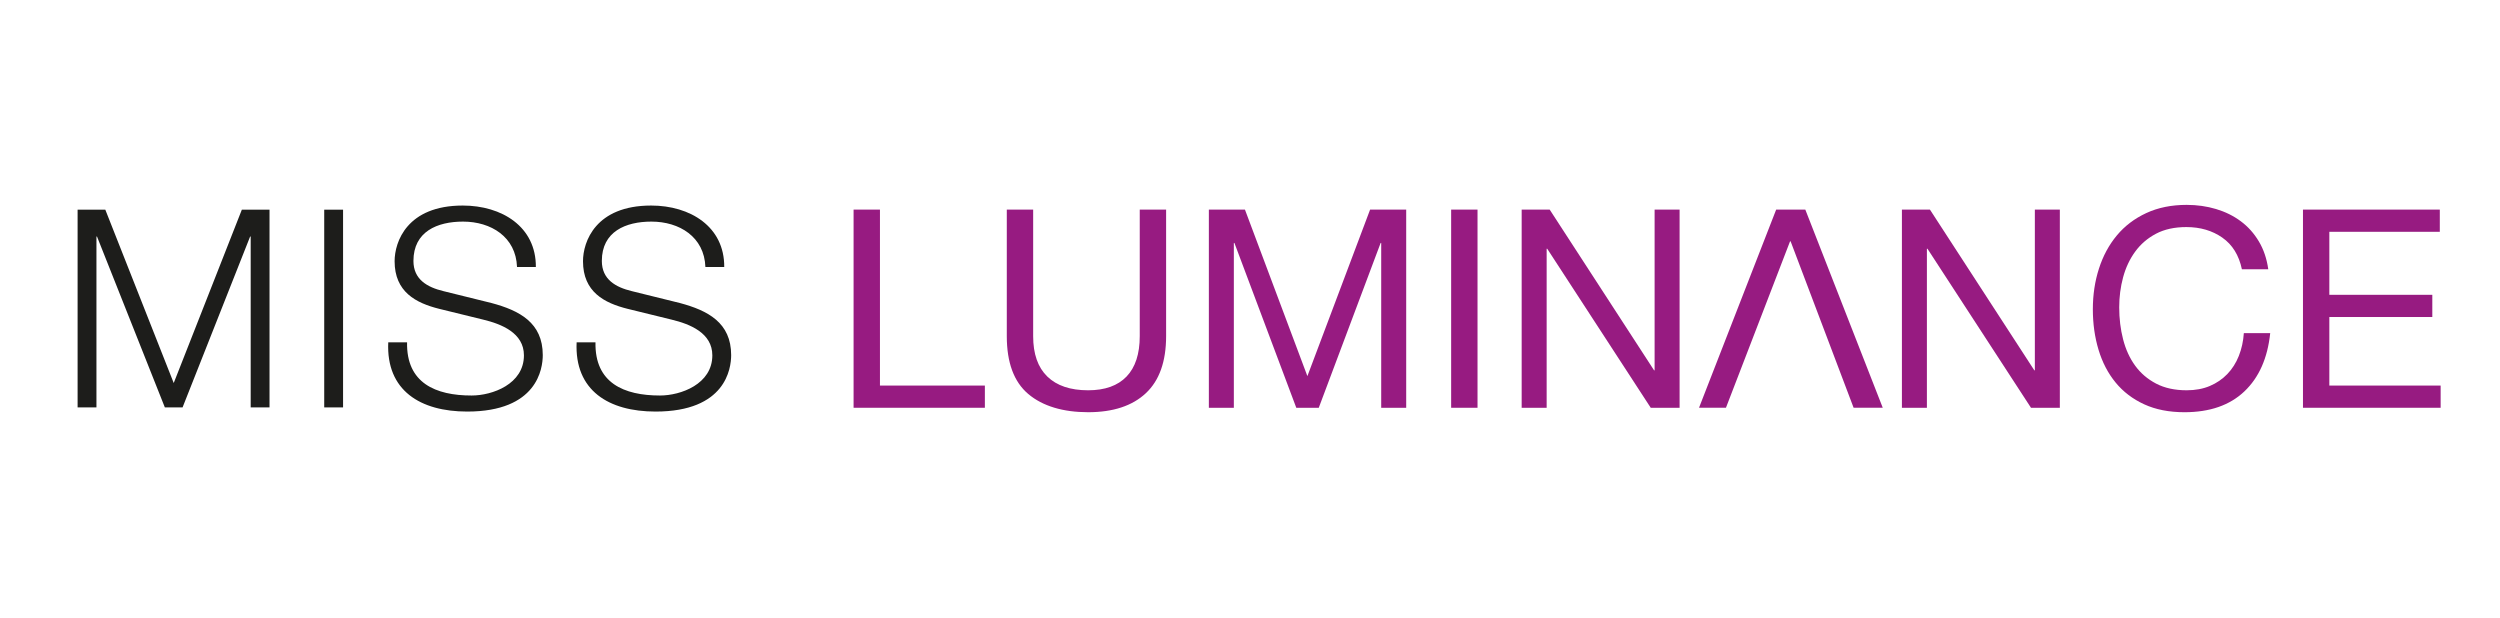
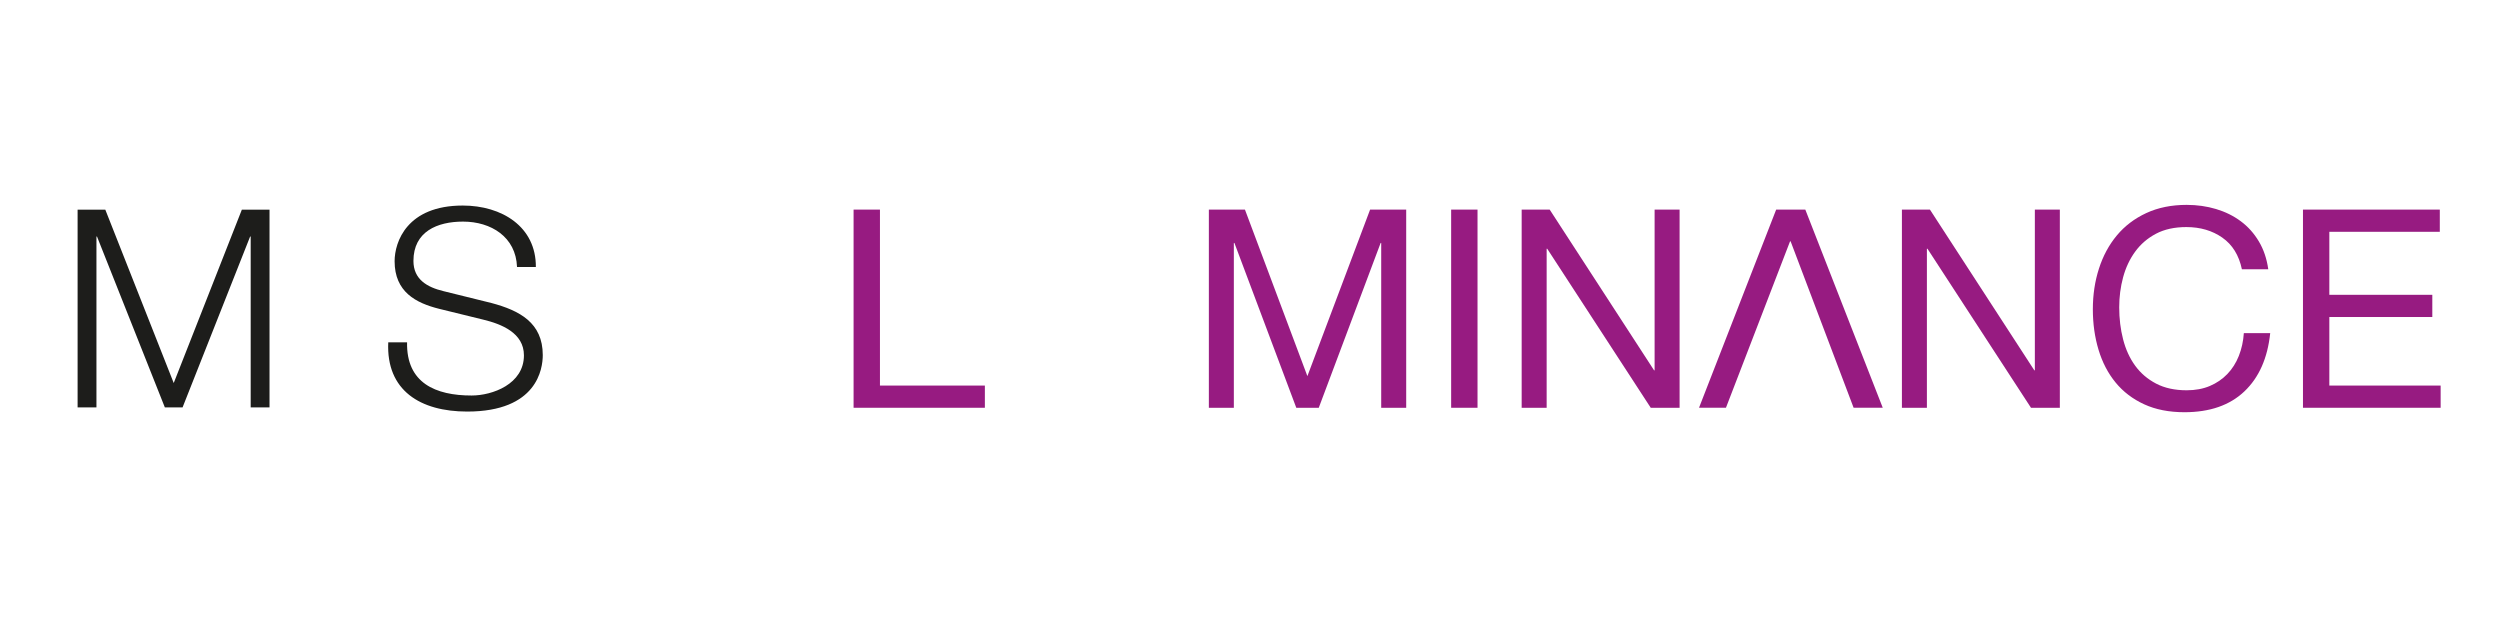
<svg xmlns="http://www.w3.org/2000/svg" id="Ebene_1" viewBox="0 0 2083.05 515.31">
  <defs>
    <style>.cls-1{fill:#971b81;}.cls-1,.cls-2{stroke-width:0px;}.cls-2{fill:#1d1d1b;}</style>
  </defs>
  <path class="cls-2" d="m64.67,174.71h23.08l57,144.44,56.76-144.44h23.06v164.75h-15.69v-142.38h-.46l-56.3,142.38h-14.76l-56.54-142.38h-.46v142.38h-15.7v-164.75Z" />
-   <path class="cls-2" d="m270.15,174.71h15.7v164.75h-15.7v-164.75Z" />
  <path class="cls-2" d="m339.18,285.24c-.69,33.91,23.77,44.31,53.77,44.31,17.3,0,43.6-9.47,43.6-33.47,0-18.69-18.69-26.08-33.92-29.76l-36.68-9c-19.39-4.84-37.15-14.07-37.15-39.67,0-16.16,10.38-46.39,56.77-46.39,32.53,0,61.14,17.53,60.92,51.22h-15.69c-.93-25.14-21.69-37.84-45-37.84-21.46,0-41.31,8.3-41.31,32.76,0,15.47,11.54,21.92,24.93,25.16l40.14,9.93c23.31,6.24,42.69,16.38,42.69,43.37,0,11.32-4.61,47.06-62.98,47.06-39,0-67.61-17.52-65.77-57.67h15.69Z" />
-   <path class="cls-2" d="m496.17,285.24c-.7,33.91,23.76,44.31,53.75,44.31,17.31,0,43.61-9.47,43.61-33.47,0-18.69-18.69-26.08-33.91-29.76l-36.69-9c-19.38-4.84-37.16-14.07-37.16-39.67,0-16.16,10.39-46.39,56.77-46.39,32.53,0,61.15,17.53,60.91,51.22h-15.69c-.91-25.14-21.69-37.84-44.99-37.84-21.46,0-41.3,8.3-41.3,32.76,0,15.47,11.54,21.92,24.91,25.16l40.16,9.93c23.3,6.24,42.68,16.38,42.68,43.37,0,11.32-4.61,47.06-62.99,47.06-39,0-67.61-17.52-65.77-57.67h15.7Z" />
  <path class="cls-1" d="m733.19,174.64v146.62h87.42v18.5h-109.39v-165.12h21.97Z" />
-   <path class="cls-1" d="m954.74,327.62c-11.26,10.56-27.29,15.84-48.1,15.84s-37.89-5.05-49.84-15.15c-11.95-10.1-17.92-26.17-17.92-48.22v-105.46h21.97v105.46c0,14.8,3.93,26.02,11.8,33.65,7.86,7.63,19.19,11.45,33.99,11.45,14.03,0,24.71-3.82,32.03-11.45,7.32-7.63,10.99-18.85,10.99-33.65v-105.46h21.97v105.46c0,21.13-5.63,36.97-16.88,47.52Z" />
  <path class="cls-1" d="m1037.31,174.64l52.03,138.76,52.26-138.76h30.07v165.12h-20.82v-137.37h-.46l-51.57,137.37h-18.73l-51.57-137.37h-.46v137.37h-20.82v-165.12h30.07Z" />
  <path class="cls-1" d="m1231.1,174.64v165.12h-21.97v-165.12h21.97Z" />
  <path class="cls-1" d="m1291.23,174.64l86.96,133.9h.46v-133.9h20.82v165.12h-24.05l-86.26-132.52h-.46v132.52h-20.82v-165.12h23.36Z" />
  <path class="cls-1" d="m1438.08,339.76h-22.43l64.29-165.12h24.28l64.53,165.12h-24.28l-52.5-138.69h-.46l-53.42,138.69Z" />
  <path class="cls-1" d="m1608.06,174.64l86.96,133.9h.46v-133.9h20.82v165.12h-24.05l-86.26-132.52h-.46v132.52h-20.82v-165.12h23.36Z" />
  <path class="cls-1" d="m1851.69,197.99c-8.4-5.86-18.39-8.79-29.95-8.79-9.87,0-18.31,1.85-25.32,5.55-7.02,3.7-12.8,8.67-17.35,14.92-4.55,6.24-7.9,13.38-10.06,21.39-2.16,8.02-3.24,16.34-3.24,24.98,0,9.41,1.07,18.31,3.24,26.71,2.16,8.4,5.51,15.72,10.06,21.97,4.54,6.25,10.37,11.22,17.46,14.92,7.09,3.7,15.57,5.55,25.44,5.55,7.24,0,13.68-1.19,19.31-3.58,5.63-2.39,10.48-5.7,14.57-9.94,4.08-4.24,7.28-9.29,9.6-15.15,2.31-5.86,3.7-12.18,4.16-18.96h21.97c-2.16,20.81-9.33,37-21.51,48.56-12.18,11.56-28.83,17.35-49.96,17.35-12.8,0-23.98-2.2-33.53-6.59-9.56-4.39-17.5-10.44-23.82-18.15-6.33-7.71-11.06-16.8-14.22-27.29-3.16-10.48-4.74-21.74-4.74-33.77s1.69-23.32,5.09-33.88c3.39-10.56,8.36-19.77,14.92-27.64,6.55-7.86,14.72-14.07,24.52-18.62,9.79-4.55,21-6.82,33.65-6.82,8.63,0,16.8,1.16,24.51,3.47,7.71,2.31,14.57,5.71,20.58,10.18,6.02,4.47,11.02,10.06,15.03,16.77,4.01,6.71,6.63,14.45,7.86,23.24h-21.97c-2.47-11.72-7.91-20.51-16.31-26.36Z" />
  <path class="cls-1" d="m2032.89,174.64v18.5h-92.04v52.5h85.8v18.5h-85.8v57.12h92.74v18.5h-114.71v-165.12h114.01Z" />
</svg>